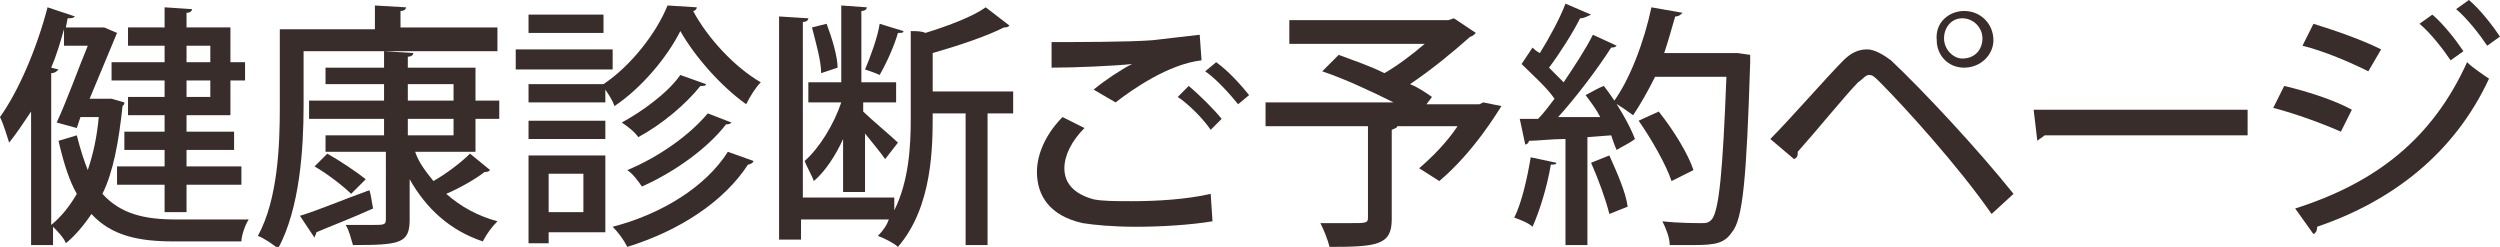
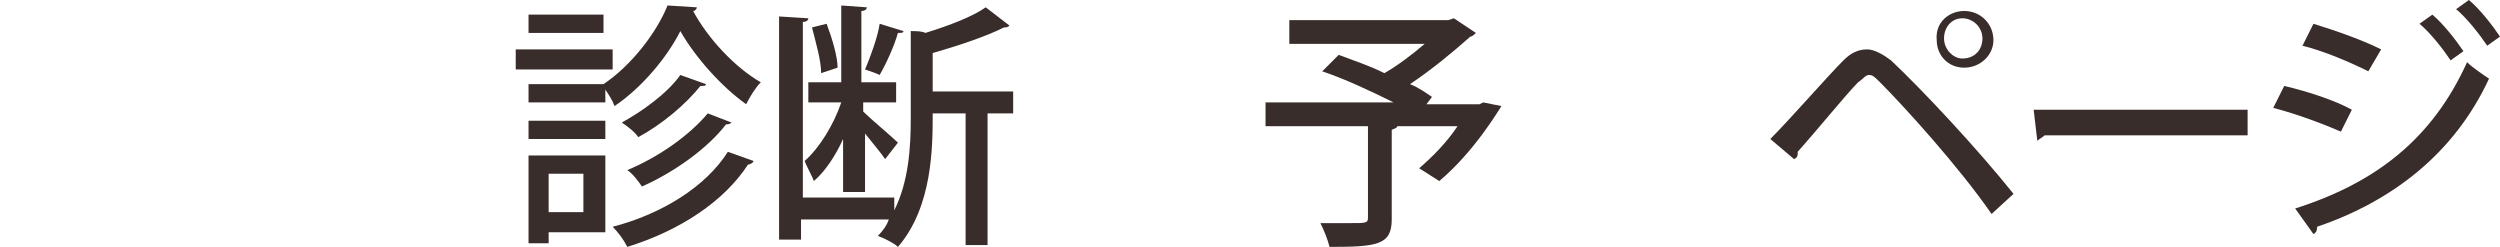
<svg xmlns="http://www.w3.org/2000/svg" version="1.1" id="レイヤー_1" x="0px" y="0px" viewBox="0 0 136.7 13.5" style="enable-background:new 0 0 136.7 13.5;" xml:space="preserve">
  <style type="text/css">
	.st0{enable-background:new    ;}
	.st1{fill:#392D2B;}
</style>
  <g class="st0">
-     <path class="st1" d="M6.1,5.4l0.7,0.2c0,0.1,0,0.1-0.1,0.2c-0.2,1.9-0.5,3.6-1.1,4.8c1,1.1,2.3,1.4,4,1.4c0.5,0,3.3,0,4,0   c-0.2,0.3-0.4,0.9-0.4,1.2H9.5c-1.9,0-3.4-0.3-4.5-1.5c-0.4,0.6-0.9,1.2-1.4,1.6c-0.1-0.3-0.5-0.7-0.7-0.9v1H1.7V6.1   C1.3,6.7,0.9,7.3,0.5,7.8C0.4,7.5,0.2,6.8,0,6.4c1-1.4,2-3.7,2.6-6l1.5,0.5C4,1,3.9,1,3.7,1L3.6,1.5h1.9l0.2,0l0.7,0.3L4.9,5.4h0.9   L6.1,5.4z M3.2,3.8C3.1,3.9,3,4,2.8,4v8.3c0.5-0.4,1-1,1.4-1.7C3.8,9.9,3.5,9,3.2,7.7l1-0.3c0.2,0.8,0.4,1.4,0.6,1.9   c0.3-0.9,0.5-1.8,0.6-2.9h-1L4.2,7L3.1,6.7c0.6-1.3,1.2-3,1.7-4.2H3.5V1.6C3.3,2.3,3.1,3,2.8,3.7L3.2,3.8z M9,3.4V2.5H7v-1H9V0.4   l1.5,0.1c0,0.1-0.1,0.2-0.3,0.2v0.8h2.4v1.9h0.8v1h-0.8v1.9h-2.4v0.9h2.6v1h-2.6v0.9h3v1h-3v1.5H9v-1.5H6.4v-1H9V8.2H6.8v-1H9V6.3   H7v-1H9V4.4H6.1v-1H9z M11.5,2.5h-1.3v0.9h1.3V2.5z M11.5,5.3V4.4h-1.3v0.9H11.5z" />
-     <path class="st1" d="M27.2,1.6v1.2H16.6v3c0,2.3-0.2,5.6-1.4,7.8c-0.2-0.2-0.8-0.6-1.1-0.7c1.1-2,1.2-5,1.2-7V1.6h5.2V0.3l1.7,0.1   c0,0.1-0.1,0.2-0.3,0.2v0.9H27.2z M16.4,11.8c1-0.3,2.4-0.9,3.8-1.4c0.1,0.3,0.1,0.5,0.2,1c-1.1,0.5-2.4,1-3.1,1.3   c0,0.1-0.1,0.2-0.1,0.3L16.4,11.8z M26,8.3h-3.3c0.2,0.6,0.6,1.1,1,1.6c0.7-0.4,1.5-1,2-1.5l1.1,0.9c0,0-0.1,0.1-0.2,0.1   c0,0-0.1,0-0.1,0c-0.5,0.4-1.4,0.9-2.1,1.2c0.8,0.7,1.7,1.2,2.8,1.5c-0.3,0.3-0.6,0.7-0.8,1.1c-1.8-0.6-3.1-1.8-4-3.4V12   c0,1.3-0.5,1.4-3.1,1.4c-0.1-0.3-0.2-0.8-0.4-1.1c0.5,0,1.1,0,1.4,0c0.7,0,0.8,0,0.8-0.3V8.3h-3.3V7.4H21V6.5h-4.1v-1H21V4.6h-3.2   V3.7H21V2.8l1.6,0.1c0,0.1-0.1,0.2-0.3,0.2v0.6H26v1.8h1.3v1H26V8.3z M19.2,10.6c-0.4-0.4-1.3-1.1-2-1.5l0.7-0.7   c0.7,0.4,1.6,1,2.1,1.4L19.2,10.6z M22.3,4.6v0.9h2.5V4.6H22.3z M22.3,6.5v0.9h2.5V6.5H22.3z" />
    <path class="st1" d="M33.5,2.7v1.1h-5.3V2.7H33.5z M33.1,8.5v4.2H30v0.6h-1.1V8.5H33.1z M28.9,4.6H33c1.5-1,2.9-2.8,3.5-4.3   l1.6,0.1c0,0.1-0.1,0.2-0.2,0.2c0.8,1.5,2.3,3.1,3.7,3.9c-0.3,0.3-0.6,0.8-0.8,1.2c-1.4-1-2.8-2.6-3.6-4c-0.7,1.4-2.1,3.1-3.6,4.1   c-0.1-0.3-0.3-0.6-0.5-0.9v0.7h-4.2V4.6z M28.9,7.6v-1h4.2v1H28.9z M33,0.8v1h-4.1v-1H33z M31.9,9.5H30v2.1h1.9V9.5z M41.2,8.8   c0,0.1-0.2,0.2-0.3,0.2c-1.3,2-3.7,3.6-6.6,4.5c-0.2-0.4-0.5-0.8-0.8-1.1c2.7-0.7,5.1-2.2,6.3-4.1L41.2,8.8z M38.6,4.6   c0,0.1-0.1,0.1-0.3,0.1c-0.8,1-2.1,2.1-3.4,2.8c-0.2-0.3-0.6-0.6-0.9-0.8c1.1-0.6,2.5-1.6,3.2-2.6L38.6,4.6z M40,6.7   c-0.1,0.1-0.2,0.1-0.3,0.1c-1,1.3-2.8,2.6-4.6,3.4c-0.2-0.3-0.5-0.7-0.8-0.9c1.7-0.7,3.4-1.9,4.4-3.1L40,6.7z" />
    <path class="st1" d="M55.4,5v1.2H54v7.2h-1.2V6.2H51c0,1.8,0,5.1-1.9,7.3c-0.2-0.2-0.8-0.5-1.1-0.6c0.3-0.3,0.5-0.6,0.6-0.9h-4.8   v1.1h-1.2V0.9L44.2,1c0,0.1-0.1,0.2-0.3,0.2v9.6h5v0.7c0.8-1.6,0.9-3.5,0.9-5V1.7c0.3,0,0.6,0,0.8,0.1c1.3-0.4,2.6-0.9,3.3-1.4   l1.3,1c-0.1,0.1-0.2,0.1-0.3,0.1c-1,0.5-2.5,1-3.9,1.4V5H55.4z M46.1,10.5V7.6c-0.4,0.9-1,1.8-1.6,2.3c-0.1-0.3-0.4-0.8-0.5-1.1   c0.8-0.7,1.6-2,2-3.2h-1.8V4.5h1.8V0.3l1.4,0.1c0,0.1-0.1,0.2-0.3,0.2v3.9H49v1.1h-1.8v0.5c0.4,0.4,1.6,1.4,1.9,1.7l-0.7,0.9   c-0.2-0.3-0.7-0.9-1.1-1.4v3.2H46.1z M45.2,1.3c0.3,0.8,0.6,1.8,0.6,2.4l-0.9,0.3c0-0.7-0.3-1.7-0.5-2.5L45.2,1.3z M49.4,1.7   c0,0.1-0.1,0.1-0.3,0.1c-0.2,0.7-0.6,1.6-1,2.3c-0.2-0.1-0.5-0.2-0.8-0.3C47.6,3.1,48,2,48.1,1.3L49.4,1.7z" />
-     <path class="st1" d="M66.3,12.1c-1.2,0.2-2.8,0.3-4.2,0.3c-1.2,0-2.3-0.1-2.9-0.2c-1.8-0.4-2.5-1.5-2.5-2.8c0-1.1,0.6-2.2,1.4-3   L59.3,7c-0.7,0.7-1.1,1.5-1.1,2.2c0,0.8,0.5,1.4,1.6,1.7C60.3,11,61,11,61.9,11c1.4,0,3-0.1,4.3-0.4L66.3,12.1z M59.8,4.9   c0.6-0.5,1.5-1.1,2.1-1.4v0c-0.9,0.1-3.1,0.2-4.4,0.2c0-0.3,0-1,0-1.4c1.3,0,4.2,0,5.5-0.1c0.8-0.1,1.8-0.2,2.6-0.3l0.1,1.4   c-1.8,0.2-3.8,1.6-4.7,2.3L59.8,4.9z M66.2,7.1c-0.4-0.6-1.2-1.4-1.8-1.8L65,4.7c0.6,0.5,1.4,1.3,1.8,1.8L66.2,7.1z M67.7,5.7   c-0.4-0.5-1.2-1.4-1.8-1.8l0.6-0.5c0.7,0.5,1.4,1.3,1.8,1.8L67.7,5.7z" />
    <path class="st1" d="M81.1,5.6l1,0.2c-0.2,0.3-1.5,2.5-3.4,4.1l-1.1-0.7c0.7-0.6,1.5-1.4,2.1-2.3h-3.3c0,0.1-0.1,0.1-0.3,0.2v4.9   c0,1.4-0.8,1.5-3.4,1.5c-0.1-0.4-0.3-0.9-0.5-1.3c0.5,0,1.1,0,1.6,0c0.9,0,1,0,1-0.3v-5h-5.6V5.6h7C75,5,73.5,4.3,72.3,3.9L73.2,3   c0.8,0.3,1.7,0.6,2.5,1c0.7-0.4,1.5-1,2.2-1.6h-7.4V1.1h8.7l0.3-0.1l1.2,0.8C80.6,1.9,80.5,2,80.4,2c-0.9,0.8-2.1,1.8-3.3,2.6   c0.5,0.2,0.9,0.5,1.2,0.7l-0.3,0.4h2.9L81.1,5.6z" />
-     <path class="st1" d="M85.1,8.9C85.1,9,85,9,84.8,9c-0.2,1.2-0.6,2.5-1,3.4c-0.2-0.2-0.7-0.4-1-0.5c0.4-0.8,0.7-2.1,0.9-3.3   L85.1,8.9z M88.4,2.5c-0.1,0.1-0.2,0.1-0.3,0.1c-0.7,1.1-1.9,2.7-2.9,3.8l2.3,0c-0.2-0.4-0.5-0.8-0.8-1.2c0.4-0.2,0.7-0.4,1-0.5   c0.7,0.9,1.4,2.1,1.7,2.9c-0.4,0.3-0.7,0.4-1,0.6c-0.1-0.2-0.2-0.5-0.3-0.8l-1.3,0.1v5.9h-1.2V7.6c-0.8,0-1.5,0.1-2,0.1   c0,0.1-0.1,0.2-0.2,0.2l-0.3-1.4l1,0c0.3-0.3,0.6-0.7,0.9-1.1c-0.4-0.6-1.2-1.3-1.8-1.9l0.6-0.9c0.1,0.1,0.2,0.2,0.4,0.3   c0.5-0.8,1.1-1.9,1.4-2.7l1.4,0.6C86.6,1,86.5,1,86.4,1c-0.4,0.8-1.1,1.9-1.7,2.7C85,4,85.3,4.3,85.5,4.5c0.6-0.9,1.2-1.8,1.6-2.6   L88.4,2.5z M88,11.7c-0.2-0.8-0.6-1.9-1-2.8l1-0.4c0.4,0.9,0.9,2,1,2.8L88,11.7z M95,2.9L95.7,3c0,0.1,0,0.3,0,0.4   c-0.2,6.4-0.4,8.6-1,9.3c-0.4,0.6-0.9,0.7-2.1,0.7c-0.4,0-0.9,0-1.3,0c0-0.4-0.2-0.9-0.4-1.3c0.9,0.1,1.8,0.1,2.1,0.1   c0.3,0,0.4,0,0.6-0.2c0.4-0.5,0.6-2.6,0.8-7.8h-3.9c-0.4,0.8-0.8,1.5-1.2,2.1c-0.3-0.2-0.8-0.6-1.1-0.7c0.9-1.2,1.7-3.3,2.1-5.2   L92,0.7c-0.1,0.1-0.2,0.2-0.4,0.2c-0.2,0.7-0.4,1.4-0.6,2h3.8L95,2.9z M90.7,6.1c0.8,1,1.6,2.3,1.9,3.2l-1.2,0.6   c-0.3-0.9-1.1-2.3-1.8-3.3L90.7,6.1z" />
    <path class="st1" d="M96.8,7.6c1.1-1.1,3.1-3.4,4-4.3c0.4-0.4,0.8-0.6,1.3-0.6c0.4,0,0.9,0.3,1.3,0.6c1.7,1.6,4.7,4.8,6.7,7.3   l-1.2,1.1c-1.8-2.6-4.8-5.9-6.1-7.2c-0.3-0.3-0.4-0.4-0.6-0.4c-0.2,0-0.3,0.2-0.6,0.4c-0.6,0.6-2.4,2.8-3.3,3.8   c0,0.2,0,0.3-0.2,0.4L96.8,7.6z M107.4,0.6c0.9,0,1.6,0.7,1.6,1.6c0,0.8-0.7,1.5-1.6,1.5c-0.9,0-1.5-0.7-1.5-1.5   C105.8,1.2,106.6,0.6,107.4,0.6z M108.4,2.1c0-0.6-0.5-1.1-1.1-1.1s-1,0.5-1,1.1c0,0.6,0.5,1.1,1,1.1C108,3.2,108.4,2.7,108.4,2.1z   " />
    <path class="st1" d="M111.2,6h11.7v1.4h-11.1c-0.1,0.1-0.3,0.2-0.4,0.3L111.2,6z" />
    <path class="st1" d="M124.9,4.7c1.3,0.3,2.8,0.8,3.7,1.3l-0.6,1.2c-0.9-0.4-2.5-1-3.7-1.3L124.9,4.7z M125.5,11.4   c4.4-1.4,7.5-3.8,9.4-8c0.3,0.3,0.9,0.7,1.2,0.9c-1.9,4.1-5.3,6.7-9.4,8.1c0,0.1,0,0.3-0.2,0.4L125.5,11.4z M126.5,1.3   c1.3,0.4,2.7,0.9,3.7,1.4l-0.7,1.2c-1-0.5-2.4-1.1-3.6-1.4L126.5,1.3z M133,0.8c0.6,0.5,1.3,1.4,1.7,2L134,3.3   c-0.4-0.6-1.1-1.5-1.7-2L133,0.8z M135,0c0.6,0.5,1.3,1.4,1.7,2L136,2.5c-0.4-0.6-1.1-1.5-1.7-2L135,0z" />
  </g>
</svg>